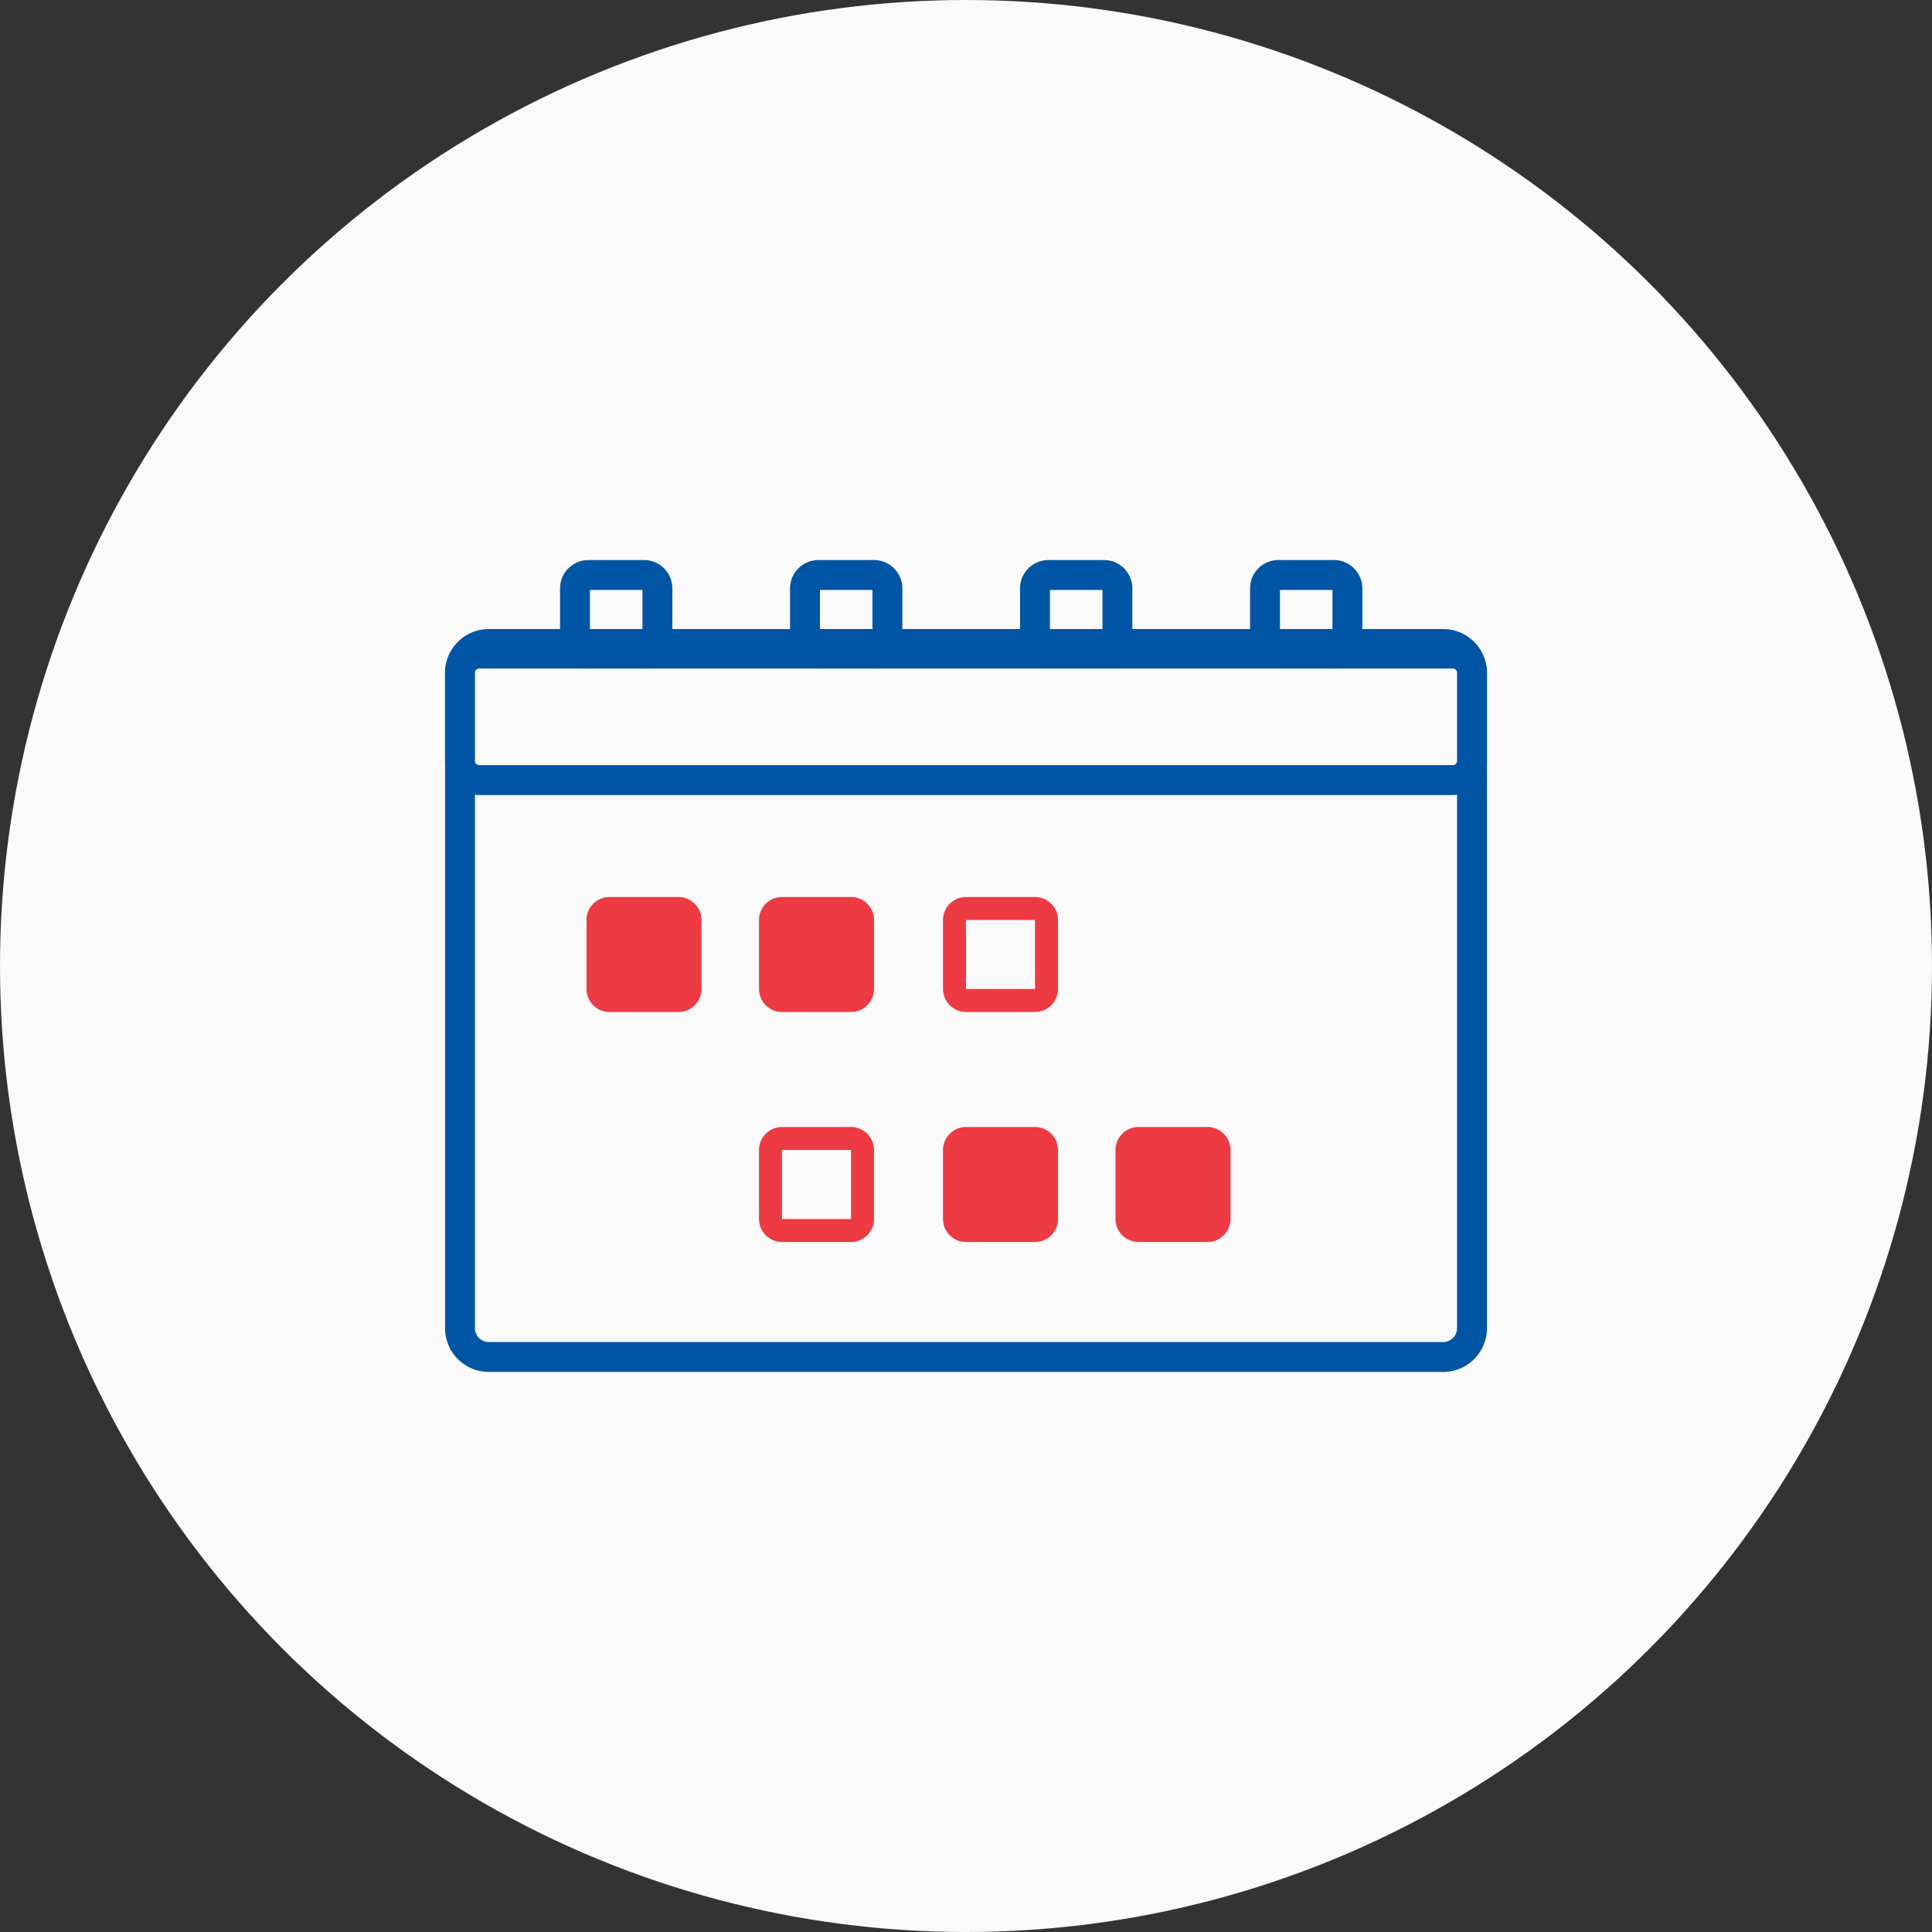
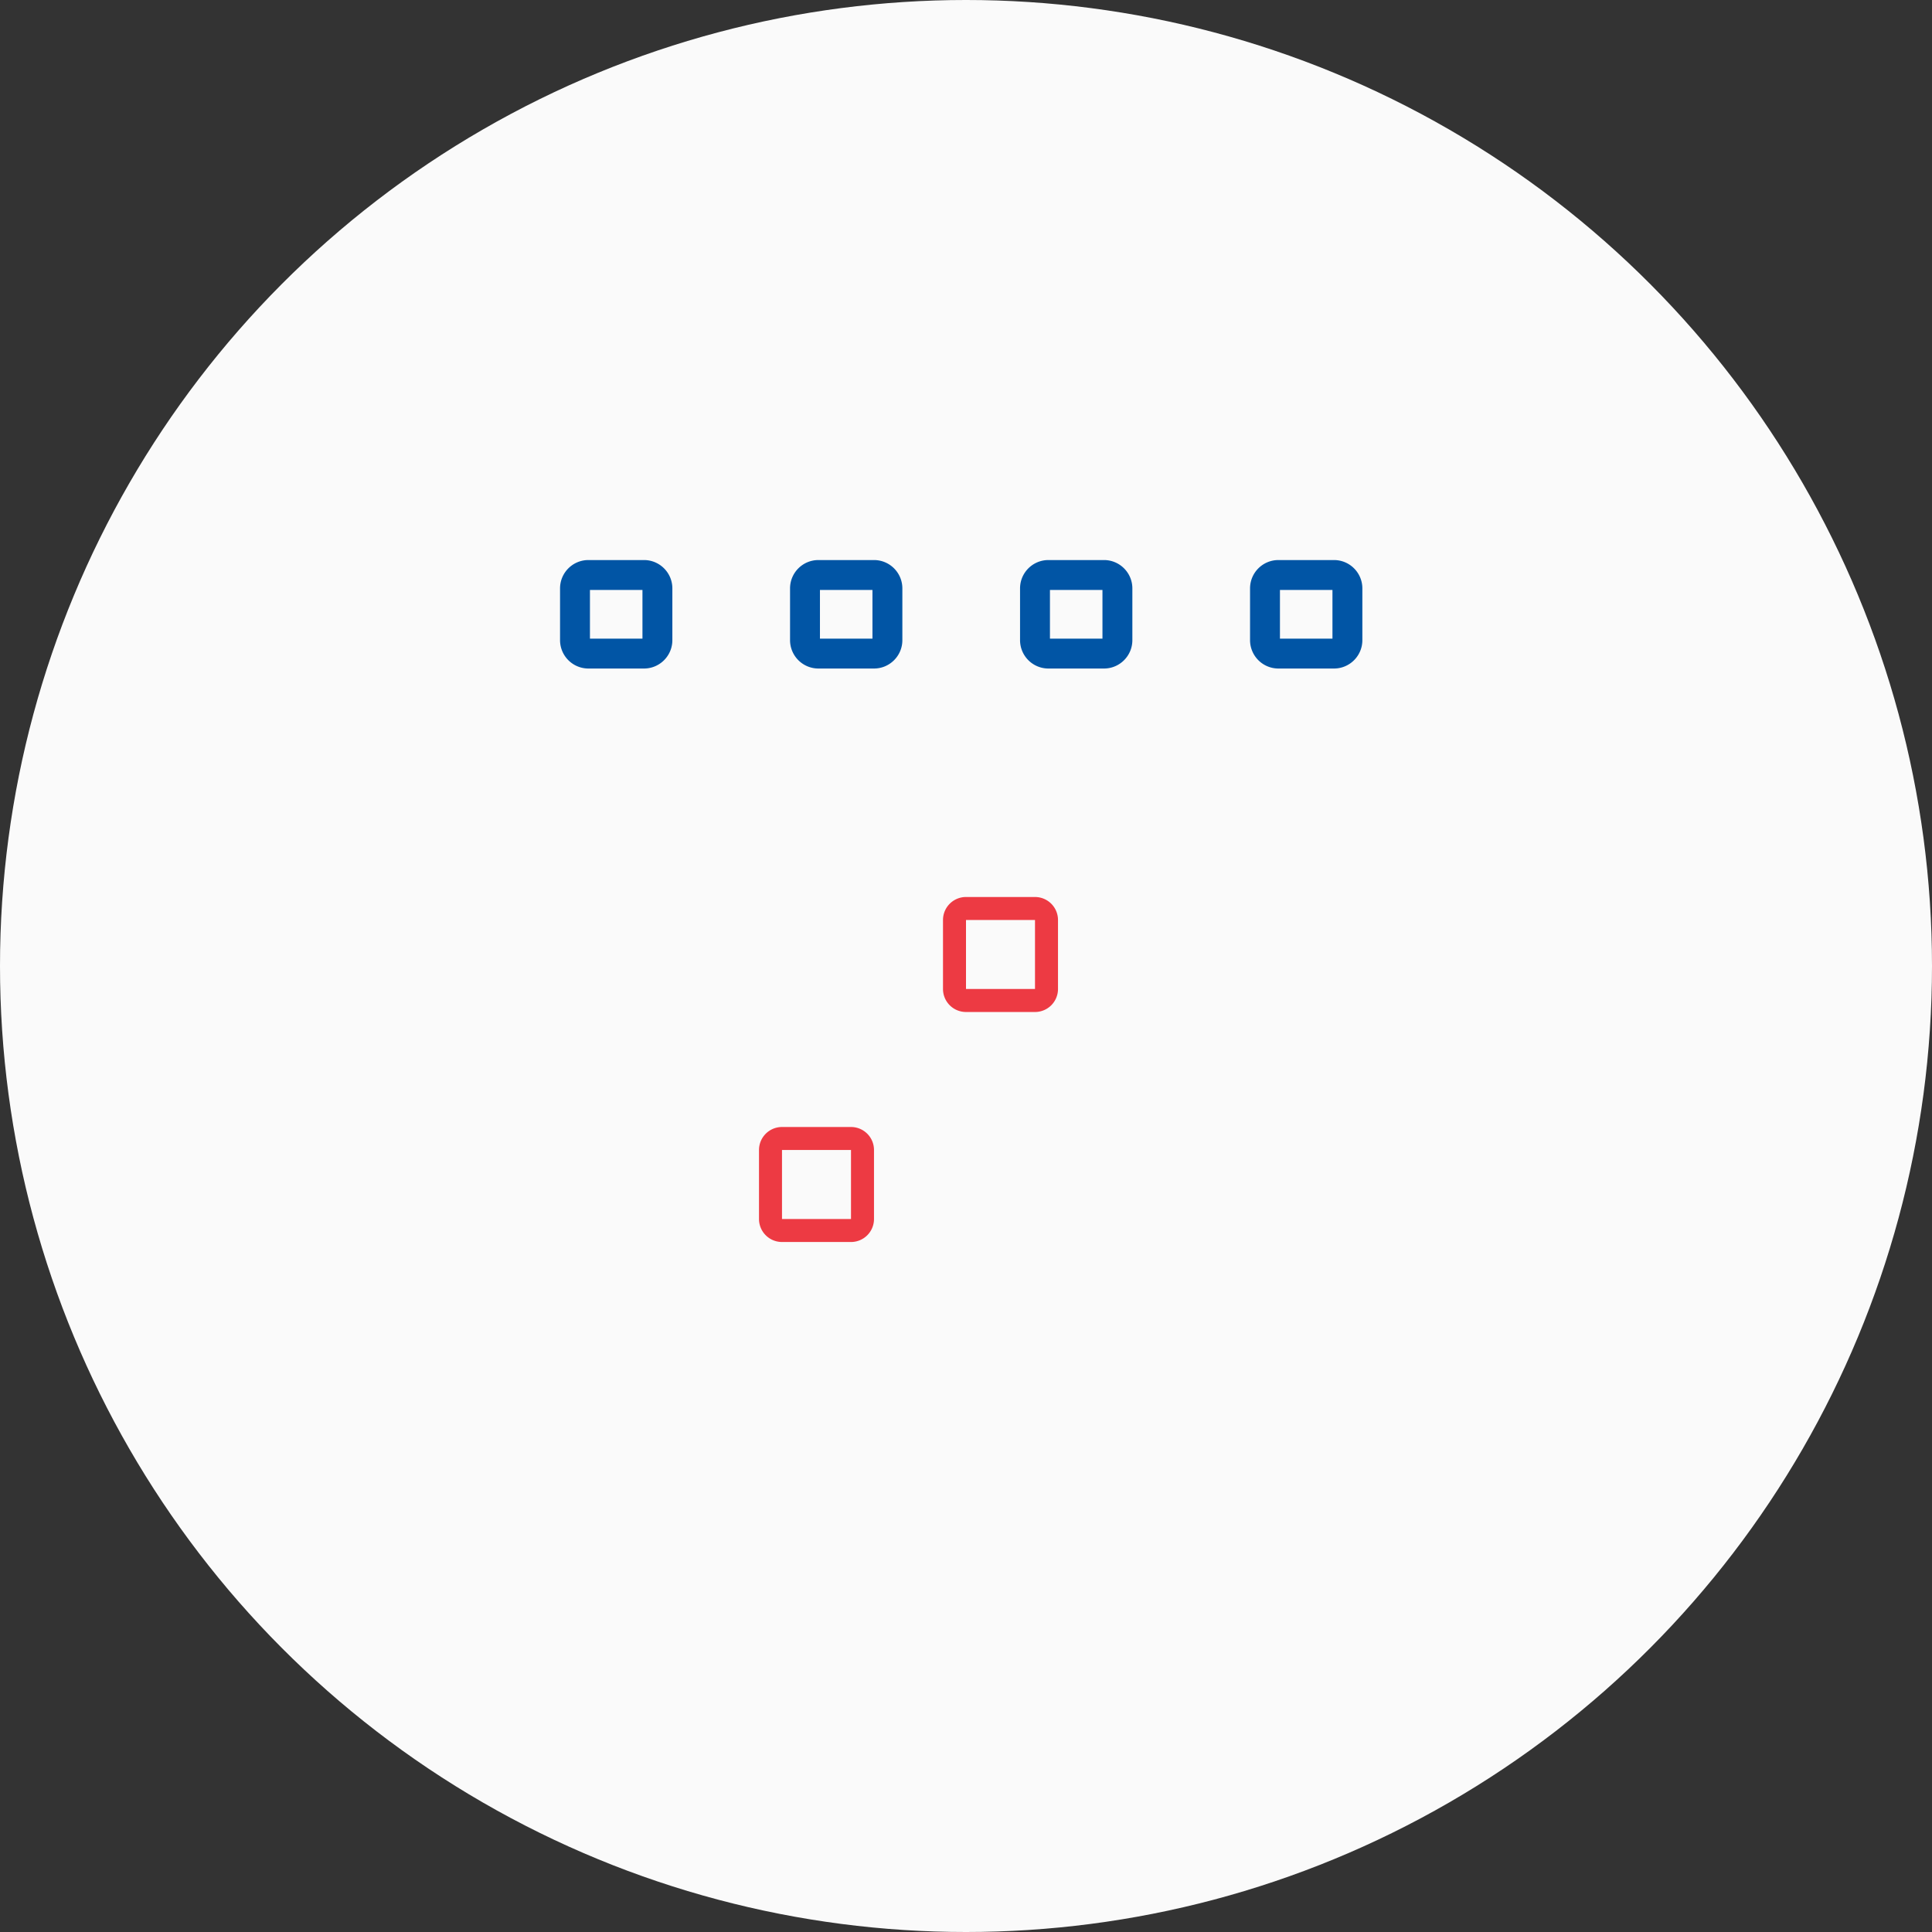
<svg xmlns="http://www.w3.org/2000/svg" width="84" height="84" fill="none">
  <rect width="100%" height="100%" fill="#333333" stroke="none" />
  <circle cx="42" cy="42" r="42" fill="#FAFAFA" />
  <path d="M20 29.253c0-.692.56-1.253 1.253-1.253h41.494c.692 0 1.253.56 1.253 1.253v28.494C64 58.44 63.44 59 62.747 59H21.253C20.56 59 20 58.44 20 57.747V29.253Z" fill="#FAFAFA" />
-   <path fill-rule="evenodd" clip-rule="evenodd" d="M19.35 29.252c0-1.05.852-1.902 1.903-1.902h41.495c1.05 0 1.902.851 1.902 1.902v28.495c0 1.05-.852 1.903-1.903 1.903H21.254a1.903 1.903 0 0 1-1.903-1.903V29.252Zm1.903-.602a.603.603 0 0 0-.603.602v28.495c0 .333.27.603.603.603h41.495c.332 0 .602-.27.602-.603V29.252a.603.603 0 0 0-.602-.602H21.253Z" fill="#0155A5" />
-   <path d="M20 29.252c0-.461.374-.835.835-.835h42.33c.461 0 .835.374.835.835v3.83a.835.835 0 0 1-.835.835h-42.33a.835.835 0 0 1-.835-.835v-3.83Z" fill="#FAFAFA" />
-   <path fill-rule="evenodd" clip-rule="evenodd" d="M19.35 29.252c0-.82.665-1.485 1.485-1.485h42.33c.82 0 1.485.665 1.485 1.485v3.83c0 .82-.665 1.485-1.485 1.485h-42.33c-.82 0-1.485-.665-1.485-1.485v-3.83Zm1.485-.185a.185.185 0 0 0-.185.185v3.83c0 .102.083.185.185.185h42.33a.185.185 0 0 0 .185-.185v-3.83a.185.185 0 0 0-.185-.185h-42.33Z" fill="#0155A5" />
  <path fill-rule="evenodd" clip-rule="evenodd" d="M54.35 25.583c0-.681.552-1.233 1.233-1.233H58c.681 0 1.233.552 1.233 1.233v2.25c0 .681-.552 1.233-1.233 1.233h-2.417a1.233 1.233 0 0 1-1.233-1.233v-2.25Zm1.3.067v2.116h2.283V25.65H55.65ZM44.35 25.583c0-.681.552-1.233 1.233-1.233H48c.681 0 1.233.552 1.233 1.233v2.25c0 .681-.552 1.233-1.233 1.233h-2.417a1.233 1.233 0 0 1-1.233-1.233v-2.25Zm1.3.067v2.116h2.283V25.65H45.65ZM34.35 25.583c0-.681.552-1.233 1.233-1.233H38c.681 0 1.233.552 1.233 1.233v2.25c0 .681-.552 1.233-1.233 1.233h-2.417a1.233 1.233 0 0 1-1.233-1.233v-2.25Zm1.3.067v2.116h2.283V25.65H35.65ZM24.35 25.583c0-.681.552-1.233 1.233-1.233H28c.681 0 1.233.552 1.233 1.233v2.25c0 .681-.552 1.233-1.233 1.233h-2.417a1.233 1.233 0 0 1-1.233-1.233v-2.25Zm1.3.067v2.116h2.283V25.65H25.65Z" fill="#0155A5" />
-   <path d="M25.5 40a1 1 0 0 1 1-1h3a1 1 0 0 1 1 1v3a1 1 0 0 1-1 1h-3a1 1 0 0 1-1-1v-3ZM41 50a1 1 0 0 1 1-1h3a1 1 0 0 1 1 1v3a1 1 0 0 1-1 1h-3a1 1 0 0 1-1-1v-3ZM33 40a1 1 0 0 1 1-1h3a1 1 0 0 1 1 1v3a1 1 0 0 1-1 1h-3a1 1 0 0 1-1-1v-3ZM48.5 50a1 1 0 0 1 1-1h3a1 1 0 0 1 1 1v3a1 1 0 0 1-1 1h-3a1 1 0 0 1-1-1v-3Z" fill="#ED3A43" />
  <path fill-rule="evenodd" clip-rule="evenodd" d="M45 40h-3v3h3v-3Zm-3-1a1 1 0 0 0-1 1v3a1 1 0 0 0 1 1h3a1 1 0 0 0 1-1v-3a1 1 0 0 0-1-1h-3ZM37 50h-3v3h3v-3Zm-3-1a1 1 0 0 0-1 1v3a1 1 0 0 0 1 1h3a1 1 0 0 0 1-1v-3a1 1 0 0 0-1-1h-3Z" fill="#ED3A43" />
</svg>